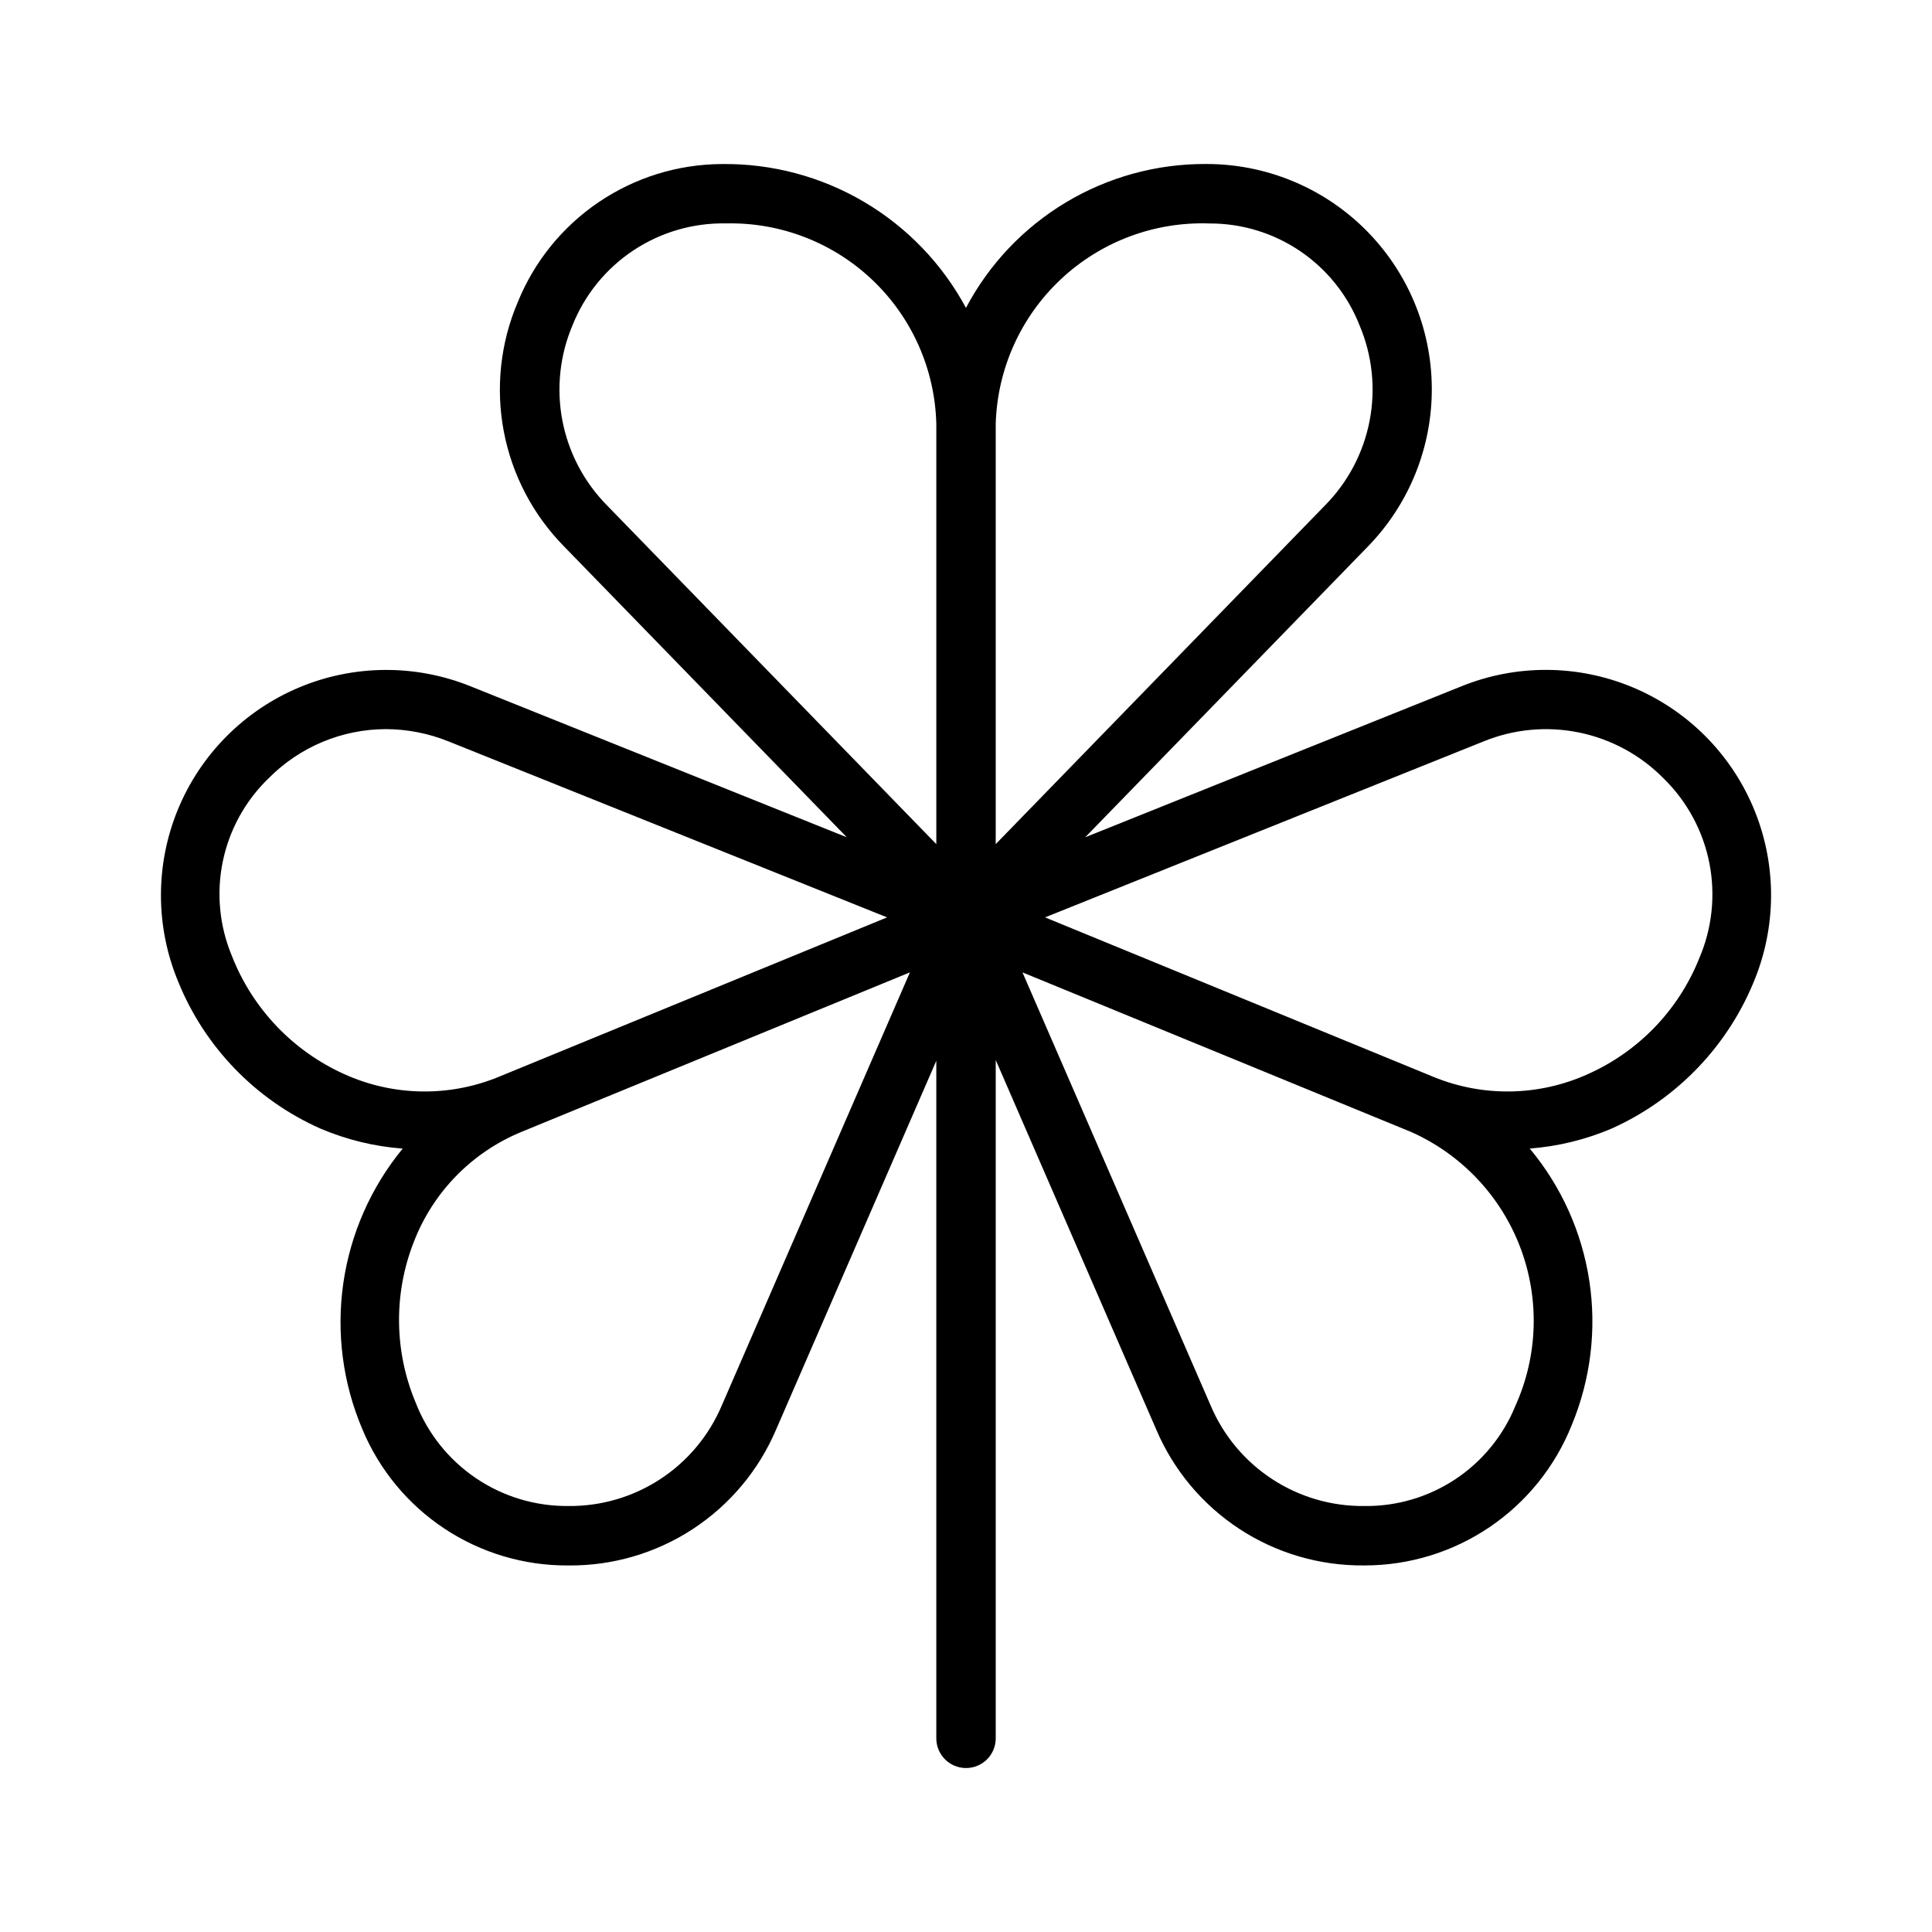
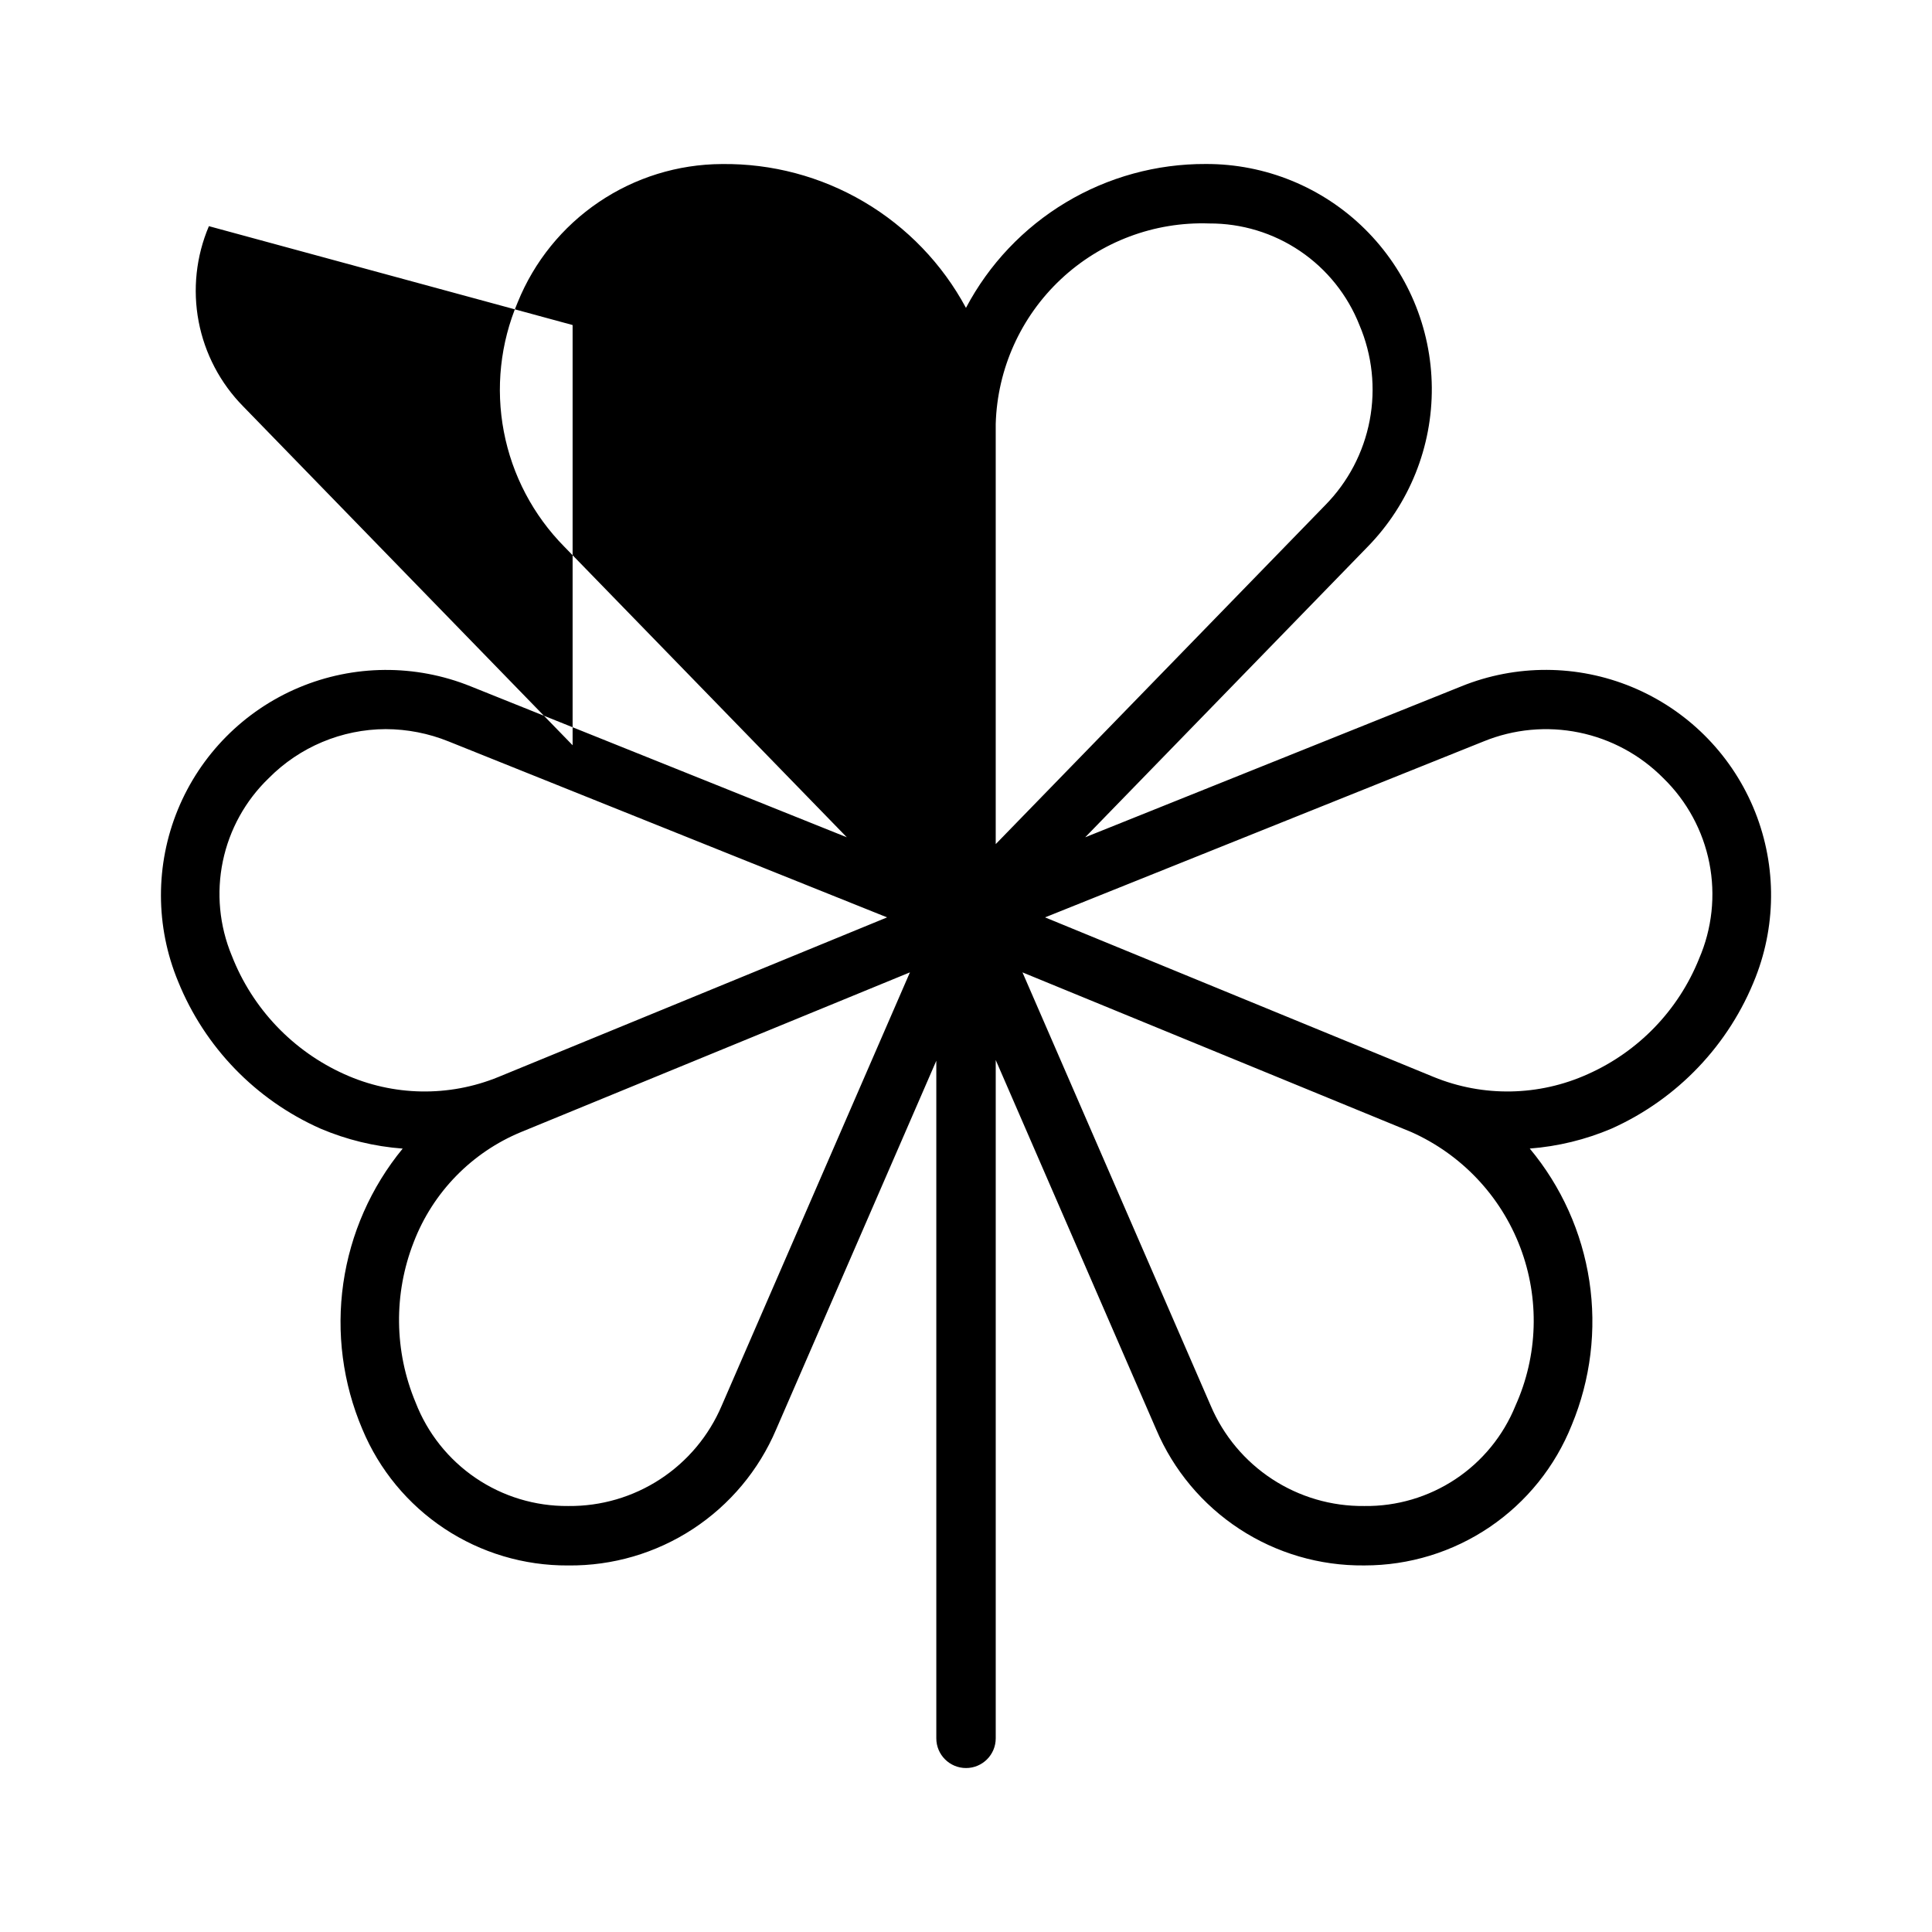
<svg xmlns="http://www.w3.org/2000/svg" fill="#000000" width="800px" height="800px" version="1.1" viewBox="144 144 512 512">
-   <path d="m531.29 325.88-99.699 40.008 74.859-77c11.023-11.285 17.133-26.473 16.992-42.25-0.137-15.773-6.516-30.852-17.738-41.941-11.219-11.09-26.371-17.285-42.148-17.238-13.066-0.055-25.902 3.469-37.105 10.191-11.207 6.723-20.359 16.383-26.461 27.941-6.269-11.656-15.613-21.375-27.016-28.094s-24.426-10.184-37.66-10.023h-0.031c-11.633 0.055-22.984 3.566-32.617 10.094-9.633 6.523-17.105 15.762-21.473 26.547-4.594 10.805-5.875 22.73-3.672 34.266 2.199 11.535 7.781 22.152 16.035 30.508l74.859 77-99.699-40.008c-14.629-5.906-31-5.785-45.539 0.34-14.535 6.125-26.059 17.758-32.051 32.348-5.992 14.594-5.965 30.969 0.078 45.539 7.039 17.391 20.559 31.363 37.707 38.977 6.926 2.953 14.293 4.746 21.805 5.305-8.41 10.234-13.852 22.582-15.738 35.691-1.883 13.113-0.137 26.488 5.051 38.68 4.473 10.738 12.043 19.902 21.738 26.332 9.695 6.426 21.086 9.828 32.719 9.77h0.145c11.711 0.113 23.195-3.25 32.992-9.664 9.801-6.418 17.477-15.594 22.059-26.375l42.449-97.715v179.57c0 4.348 3.527 7.871 7.875 7.871s7.871-3.523 7.871-7.871v-179.76l42.527 97.902c4.582 10.777 12.262 19.957 22.062 26.371 9.797 6.414 21.281 9.777 32.996 9.664h0.145c11.824 0.008 23.375-3.535 33.164-10.164 9.789-6.633 17.367-16.047 21.75-27.027 5.012-12.066 6.629-25.277 4.668-38.195-1.961-12.918-7.422-25.055-15.789-35.09 7.473-0.57 14.801-2.359 21.699-5.297 17.477-7.844 31.176-22.242 38.145-40.09 5.699-14.559 5.457-30.777-0.672-45.164s-17.66-25.793-32.109-31.77c-14.453-5.977-30.672-6.043-45.172-0.184zm-66.832-122.66h0.023-0.004c8.57-0.039 16.953 2.508 24.051 7.312 7.102 4.805 12.582 11.637 15.734 19.609 3.391 7.965 4.34 16.762 2.719 25.27-1.621 8.504-5.731 16.336-11.816 22.5l-87.289 89.789v-111.36c0.418-14.562 6.625-28.355 17.246-38.324 10.621-9.973 24.777-15.297 39.336-14.797zm-168.71 26.918c3.25-8.09 8.883-15 16.156-19.812 7.269-4.812 15.836-7.297 24.551-7.121 14.426-0.316 28.383 5.102 38.82 15.062 10.438 9.957 16.5 23.648 16.859 38.074v111.36l-87.289-89.789c-6.082-6.164-10.195-13.996-11.816-22.504-1.617-8.504-0.672-17.301 2.719-25.27zm-90.328 167.11c-3.285-7.91-4.109-16.633-2.363-25.02 1.746-8.387 5.981-16.055 12.152-21.996 8.199-8.285 19.359-12.969 31.016-13.008 5.703 0.016 11.355 1.121 16.645 3.258l116.22 46.633-103.01 42.297c-13.125 5.367-27.879 5.102-40.805-0.738-13.688-6.148-24.41-17.438-29.852-31.426zm129.83 119.29c-3.383 7.953-9.047 14.719-16.277 19.449-7.231 4.731-15.703 7.207-24.344 7.121h-0.105c-8.719 0.066-17.258-2.523-24.469-7.426-7.215-4.902-12.77-11.887-15.918-20.02-5.672-13.555-5.852-28.781-0.504-42.465 5.086-13.242 15.395-23.809 28.508-29.215l103-42.297zm210.36 0c-3.227 7.941-8.773 14.723-15.91 19.461-7.141 4.738-15.543 7.219-24.113 7.109h-0.109 0.004c-8.641 0.086-17.109-2.394-24.34-7.125-7.231-4.727-12.898-11.496-16.281-19.445l-49.895-114.85 103 42.297h0.004c13.309 5.93 23.711 16.918 28.898 30.535 5.184 13.617 4.731 28.738-1.262 42.02zm48.648-118.43v0.004c-5.492 13.633-16.074 24.594-29.504 30.562-12.926 5.836-27.68 6.106-40.805 0.738l-103-42.297 116.21-46.629c8.016-3.277 16.824-4.102 25.309-2.363 8.484 1.734 16.262 5.949 22.348 12.113 6.242 6.078 10.492 13.914 12.18 22.465 1.684 8.555 0.73 17.414-2.742 25.41z" />
+   <path d="m531.29 325.88-99.699 40.008 74.859-77c11.023-11.285 17.133-26.473 16.992-42.25-0.137-15.773-6.516-30.852-17.738-41.941-11.219-11.09-26.371-17.285-42.148-17.238-13.066-0.055-25.902 3.469-37.105 10.191-11.207 6.723-20.359 16.383-26.461 27.941-6.269-11.656-15.613-21.375-27.016-28.094s-24.426-10.184-37.66-10.023h-0.031c-11.633 0.055-22.984 3.566-32.617 10.094-9.633 6.523-17.105 15.762-21.473 26.547-4.594 10.805-5.875 22.73-3.672 34.266 2.199 11.535 7.781 22.152 16.035 30.508l74.859 77-99.699-40.008c-14.629-5.906-31-5.785-45.539 0.34-14.535 6.125-26.059 17.758-32.051 32.348-5.992 14.594-5.965 30.969 0.078 45.539 7.039 17.391 20.559 31.363 37.707 38.977 6.926 2.953 14.293 4.746 21.805 5.305-8.41 10.234-13.852 22.582-15.738 35.691-1.883 13.113-0.137 26.488 5.051 38.68 4.473 10.738 12.043 19.902 21.738 26.332 9.695 6.426 21.086 9.828 32.719 9.77h0.145c11.711 0.113 23.195-3.25 32.992-9.664 9.801-6.418 17.477-15.594 22.059-26.375l42.449-97.715v179.57c0 4.348 3.527 7.871 7.875 7.871s7.871-3.523 7.871-7.871v-179.76l42.527 97.902c4.582 10.777 12.262 19.957 22.062 26.371 9.797 6.414 21.281 9.777 32.996 9.664h0.145c11.824 0.008 23.375-3.535 33.164-10.164 9.789-6.633 17.367-16.047 21.75-27.027 5.012-12.066 6.629-25.277 4.668-38.195-1.961-12.918-7.422-25.055-15.789-35.09 7.473-0.57 14.801-2.359 21.699-5.297 17.477-7.844 31.176-22.242 38.145-40.09 5.699-14.559 5.457-30.777-0.672-45.164s-17.66-25.793-32.109-31.77c-14.453-5.977-30.672-6.043-45.172-0.184zm-66.832-122.66h0.023-0.004c8.57-0.039 16.953 2.508 24.051 7.312 7.102 4.805 12.582 11.637 15.734 19.609 3.391 7.965 4.34 16.762 2.719 25.27-1.621 8.504-5.731 16.336-11.816 22.5l-87.289 89.789v-111.36c0.418-14.562 6.625-28.355 17.246-38.324 10.621-9.973 24.777-15.297 39.336-14.797zm-168.71 26.918v111.36l-87.289-89.789c-6.082-6.164-10.195-13.996-11.816-22.504-1.617-8.504-0.672-17.301 2.719-25.27zm-90.328 167.11c-3.285-7.91-4.109-16.633-2.363-25.02 1.746-8.387 5.981-16.055 12.152-21.996 8.199-8.285 19.359-12.969 31.016-13.008 5.703 0.016 11.355 1.121 16.645 3.258l116.22 46.633-103.01 42.297c-13.125 5.367-27.879 5.102-40.805-0.738-13.688-6.148-24.41-17.438-29.852-31.426zm129.83 119.29c-3.383 7.953-9.047 14.719-16.277 19.449-7.231 4.731-15.703 7.207-24.344 7.121h-0.105c-8.719 0.066-17.258-2.523-24.469-7.426-7.215-4.902-12.77-11.887-15.918-20.02-5.672-13.555-5.852-28.781-0.504-42.465 5.086-13.242 15.395-23.809 28.508-29.215l103-42.297zm210.36 0c-3.227 7.941-8.773 14.723-15.91 19.461-7.141 4.738-15.543 7.219-24.113 7.109h-0.109 0.004c-8.641 0.086-17.109-2.394-24.34-7.125-7.231-4.727-12.898-11.496-16.281-19.445l-49.895-114.85 103 42.297h0.004c13.309 5.93 23.711 16.918 28.898 30.535 5.184 13.617 4.731 28.738-1.262 42.02zm48.648-118.43v0.004c-5.492 13.633-16.074 24.594-29.504 30.562-12.926 5.836-27.68 6.106-40.805 0.738l-103-42.297 116.21-46.629c8.016-3.277 16.824-4.102 25.309-2.363 8.484 1.734 16.262 5.949 22.348 12.113 6.242 6.078 10.492 13.914 12.18 22.465 1.684 8.555 0.73 17.414-2.742 25.41z" />
</svg>